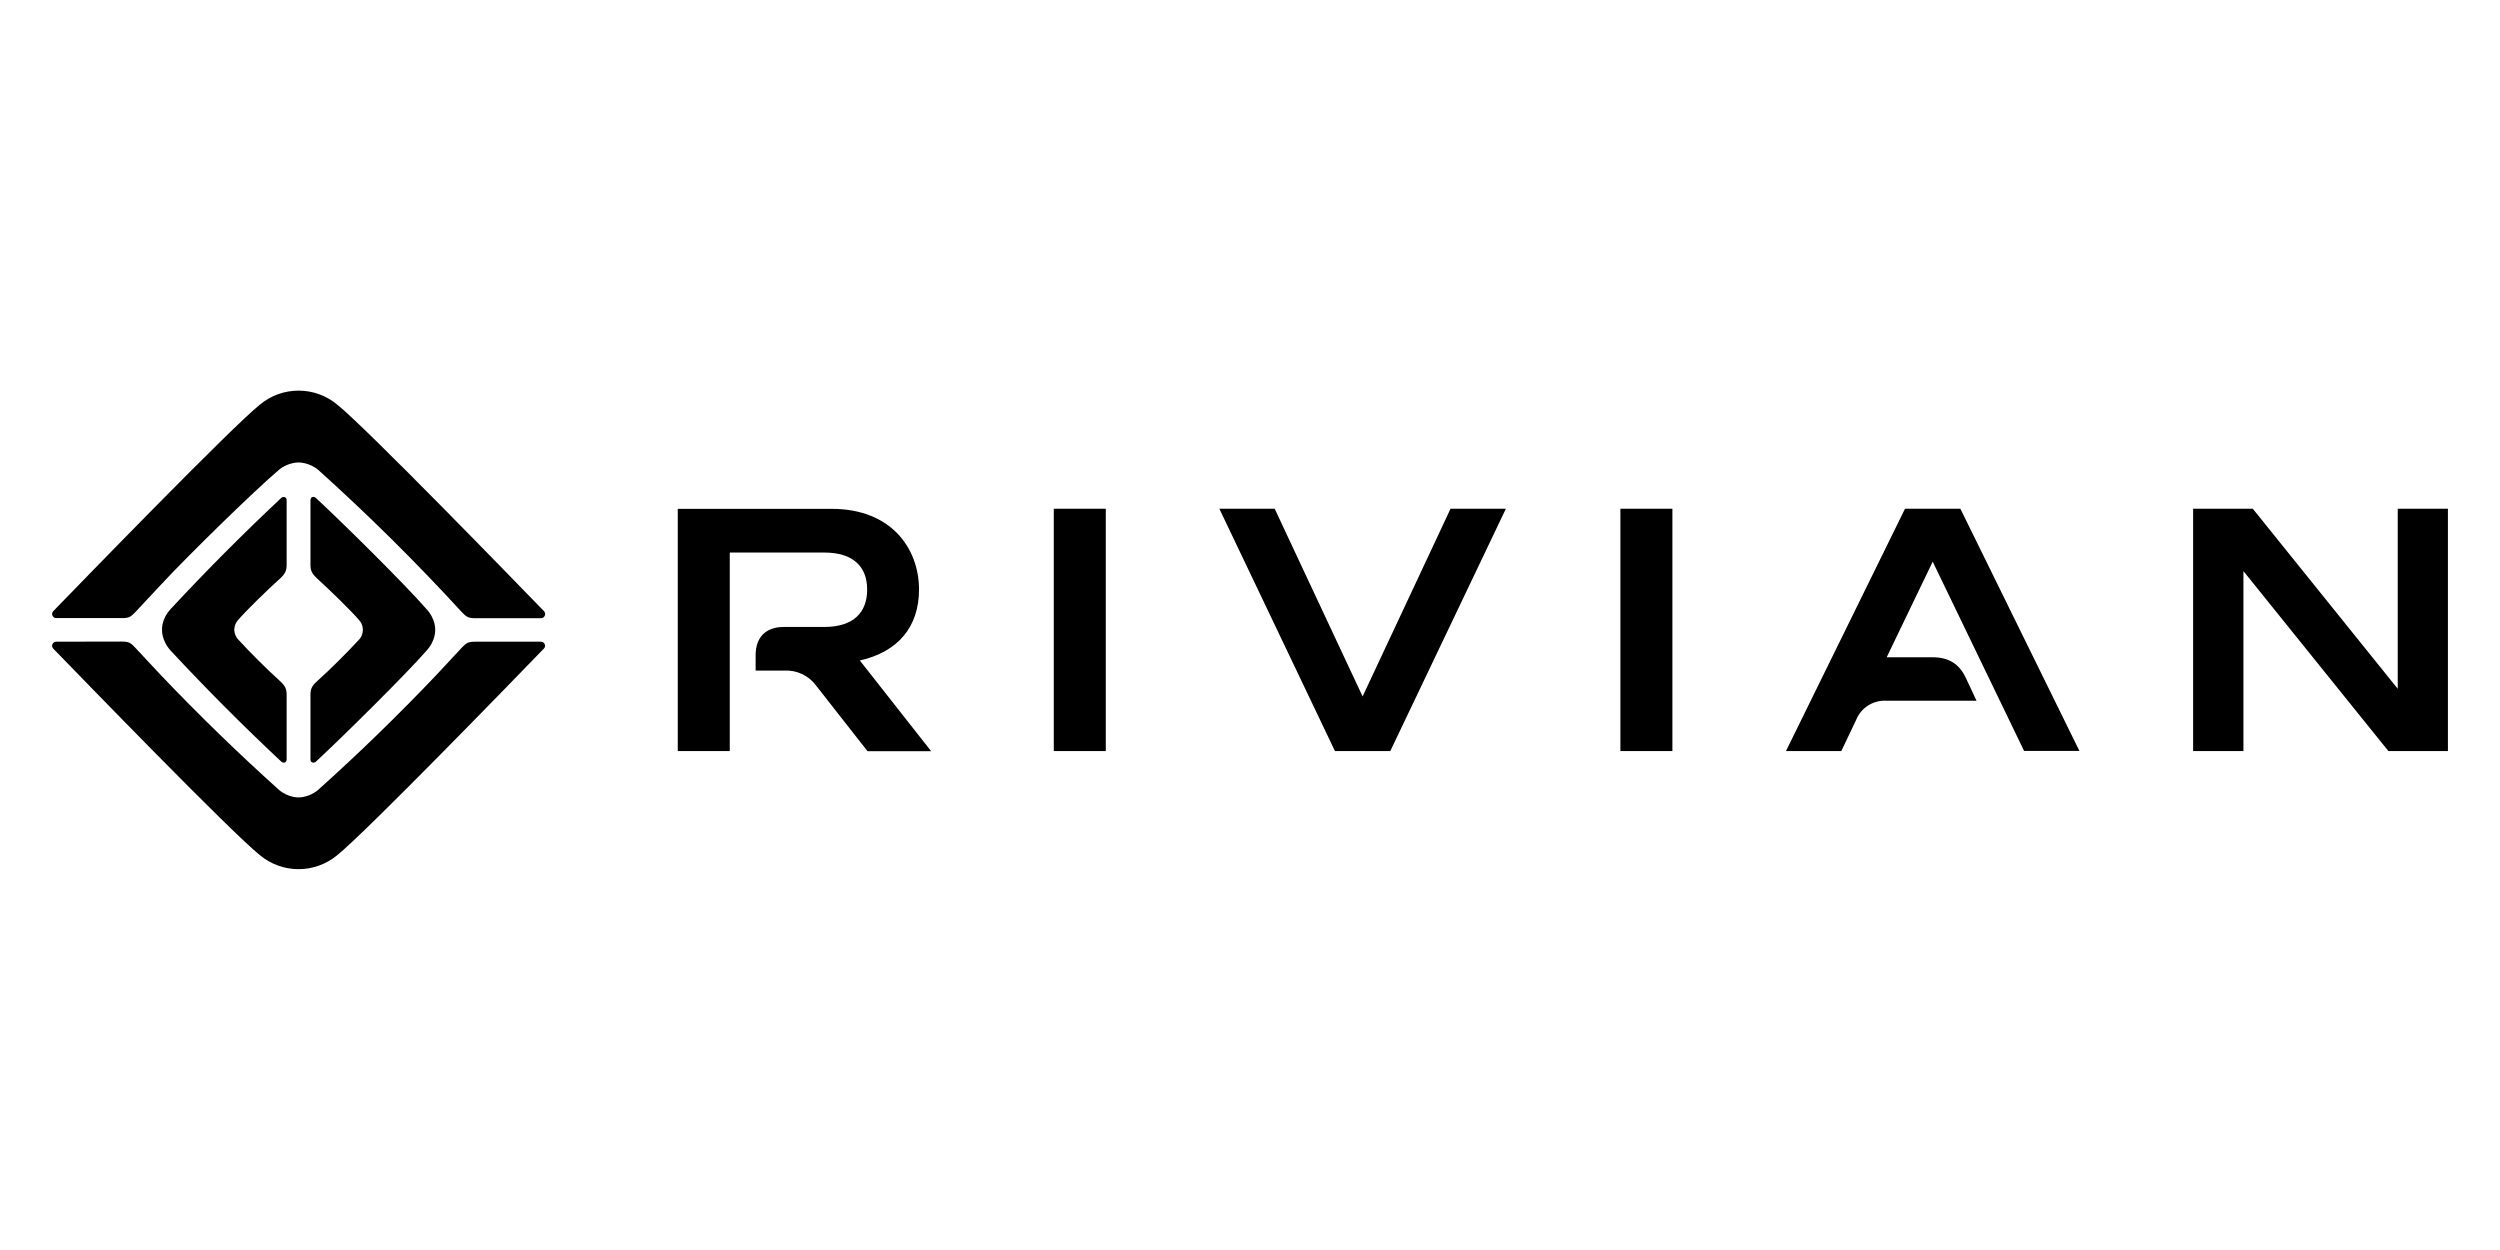
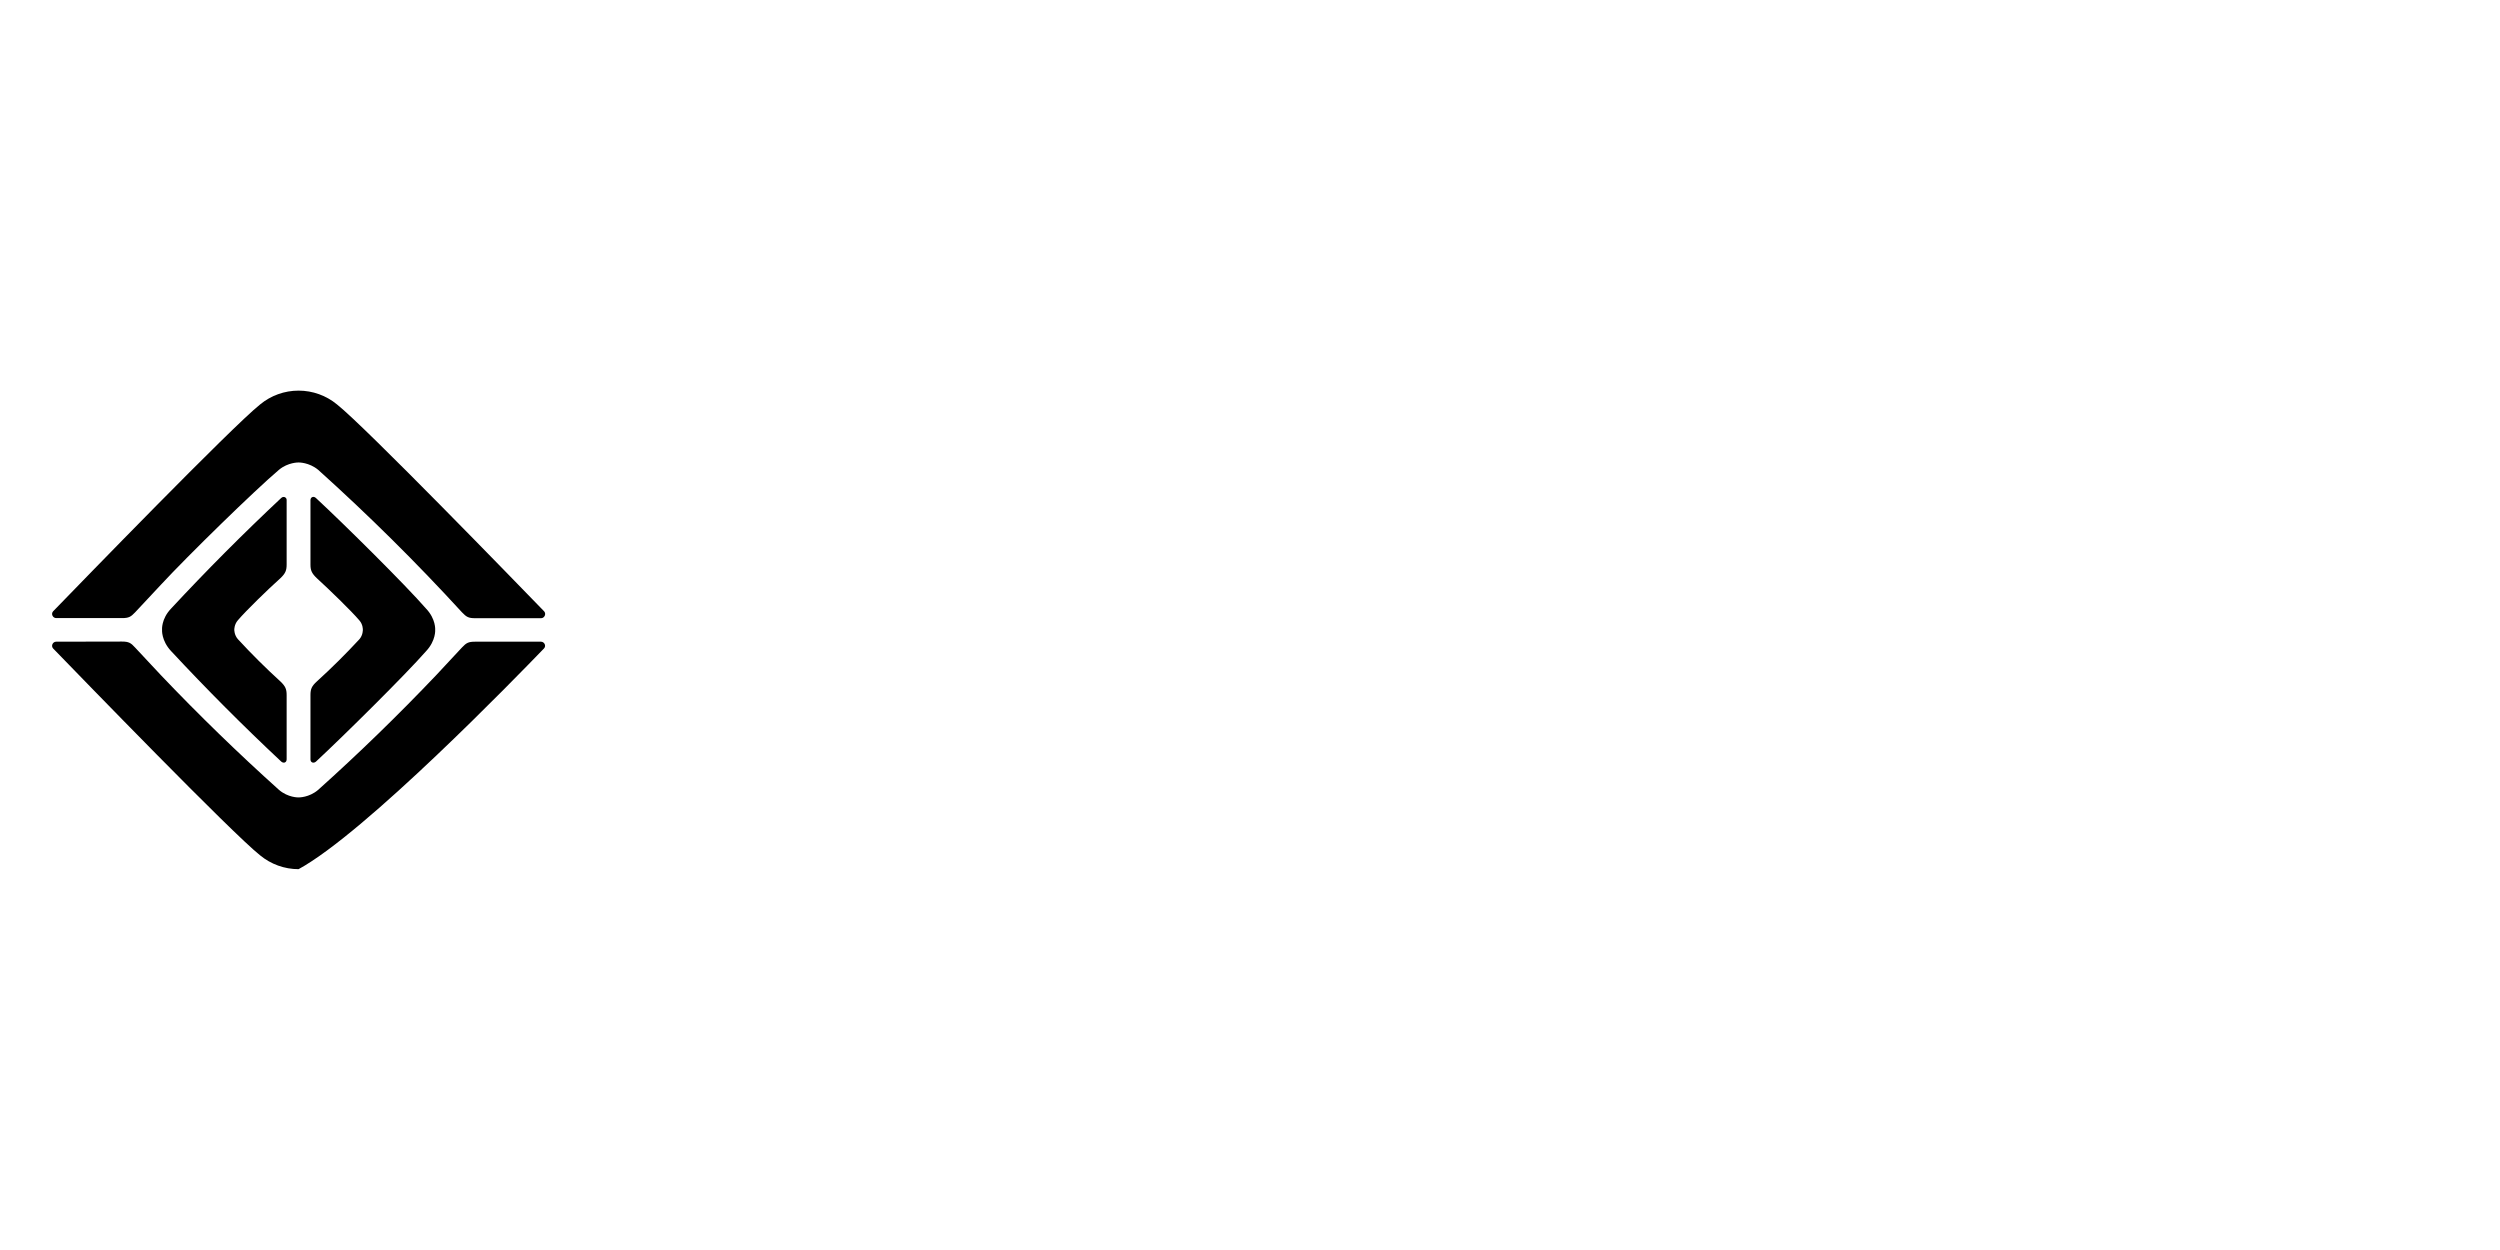
<svg xmlns="http://www.w3.org/2000/svg" width="96" height="48" viewBox="0 0 96 48" fill="none">
-   <path d="M94 19.535H92.073V26.449L86.507 19.535H84.216V28.841H86.148V21.931L91.714 28.841H94V19.535ZM75.278 19.535H73.153L68.581 28.841H70.706L71.276 27.645C71.369 27.414 71.532 27.218 71.743 27.086C71.954 26.954 72.201 26.892 72.449 26.909H75.899L75.49 26.035C75.237 25.492 74.827 25.239 74.216 25.239H72.449L74.216 21.568L77.725 28.836H79.85L75.278 19.535ZM64.22 19.535H62.223V28.841H64.22V19.535ZM57.826 19.535H55.701L52.324 26.743L48.948 19.535H46.823L51.262 28.841H53.387L57.826 19.535ZM42.462 19.535H40.465V28.841H42.462V19.535ZM35.29 22.635C35.29 21.067 34.228 19.54 31.942 19.54H26.026V28.841H28.023V21.218H31.652C32.765 21.218 33.299 21.761 33.299 22.64C33.299 23.528 32.765 24.075 31.652 24.075H30.106C29.407 24.075 29.016 24.466 29.016 25.165V25.75H30.12C30.357 25.738 30.592 25.785 30.806 25.887C31.019 25.989 31.204 26.142 31.344 26.334L33.312 28.845H35.755L33.018 25.363C34.481 25.032 35.29 24.075 35.29 22.64V22.635Z" fill="black" />
-   <path d="M12.166 26.168C12.734 25.652 13.278 25.112 13.799 24.549C13.942 24.388 13.933 24.181 13.933 24.181C13.933 24.181 13.942 23.983 13.799 23.822C13.486 23.454 12.645 22.64 12.166 22.203C11.973 22.019 11.922 21.904 11.922 21.683V19.208C11.922 19.089 12.037 19.038 12.129 19.121C13.197 20.11 15.57 22.46 16.361 23.371C16.743 23.771 16.711 24.186 16.711 24.186C16.711 24.186 16.743 24.595 16.366 25C15.57 25.91 13.192 28.261 12.134 29.245C12.037 29.328 11.922 29.278 11.922 29.163V26.688C11.922 26.462 11.968 26.348 12.166 26.168ZM10.768 26.168C10.2 25.651 9.656 25.109 9.135 24.544C8.992 24.383 8.997 24.181 8.997 24.181C8.997 24.181 8.992 23.979 9.135 23.817C9.448 23.45 10.285 22.635 10.768 22.203C10.961 22.019 11.007 21.904 11.007 21.678V19.195C11.007 19.102 10.892 19.038 10.8 19.121C9.341 20.489 7.929 21.906 6.568 23.371C6.186 23.771 6.223 24.186 6.223 24.186C6.223 24.186 6.191 24.595 6.568 25C7.93 26.463 9.341 27.879 10.8 29.245C10.897 29.328 11.007 29.278 11.007 29.158V26.692C11.007 26.462 10.961 26.352 10.768 26.168ZM2.037 24.898C3.109 26.003 8.9 31.983 9.986 32.843C10.402 33.187 10.925 33.376 11.465 33.376C12.005 33.376 12.528 33.187 12.944 32.843C14.029 31.978 19.825 26.003 20.892 24.898C20.984 24.797 20.902 24.641 20.773 24.641H18.247C17.985 24.641 17.907 24.687 17.741 24.862L16.752 25.924C15.299 27.453 13.786 28.923 12.217 30.331C11.867 30.63 11.472 30.621 11.462 30.621C11.453 30.621 11.062 30.63 10.713 30.331C9.144 28.922 7.631 27.452 6.177 25.924L5.188 24.866C5.027 24.687 4.944 24.636 4.682 24.636L2.157 24.641C2.028 24.641 1.95 24.797 2.037 24.898ZM20.897 23.477C19.825 22.373 14.029 16.393 12.944 15.533C12.528 15.188 12.005 15 11.465 15C10.925 15 10.402 15.188 9.986 15.533C8.9 16.398 3.109 22.373 2.037 23.477C1.95 23.578 2.028 23.735 2.161 23.735H4.682C4.944 23.735 5.022 23.689 5.188 23.514L6.177 22.456C7.226 21.324 9.779 18.831 10.713 18.04C11.062 17.75 11.462 17.759 11.467 17.759C11.472 17.759 11.867 17.75 12.221 18.044C14.148 19.778 15.991 21.603 17.741 23.514C17.912 23.693 17.99 23.739 18.247 23.739H20.777C20.906 23.739 20.984 23.578 20.897 23.477Z" fill="black" />
+   <path d="M12.166 26.168C12.734 25.652 13.278 25.112 13.799 24.549C13.942 24.388 13.933 24.181 13.933 24.181C13.933 24.181 13.942 23.983 13.799 23.822C13.486 23.454 12.645 22.64 12.166 22.203C11.973 22.019 11.922 21.904 11.922 21.683V19.208C11.922 19.089 12.037 19.038 12.129 19.121C13.197 20.11 15.57 22.46 16.361 23.371C16.743 23.771 16.711 24.186 16.711 24.186C16.711 24.186 16.743 24.595 16.366 25C15.57 25.91 13.192 28.261 12.134 29.245C12.037 29.328 11.922 29.278 11.922 29.163V26.688C11.922 26.462 11.968 26.348 12.166 26.168ZM10.768 26.168C10.2 25.651 9.656 25.109 9.135 24.544C8.992 24.383 8.997 24.181 8.997 24.181C8.997 24.181 8.992 23.979 9.135 23.817C9.448 23.45 10.285 22.635 10.768 22.203C10.961 22.019 11.007 21.904 11.007 21.678V19.195C11.007 19.102 10.892 19.038 10.8 19.121C9.341 20.489 7.929 21.906 6.568 23.371C6.186 23.771 6.223 24.186 6.223 24.186C6.223 24.186 6.191 24.595 6.568 25C7.93 26.463 9.341 27.879 10.8 29.245C10.897 29.328 11.007 29.278 11.007 29.158V26.692C11.007 26.462 10.961 26.352 10.768 26.168ZM2.037 24.898C3.109 26.003 8.9 31.983 9.986 32.843C10.402 33.187 10.925 33.376 11.465 33.376C14.029 31.978 19.825 26.003 20.892 24.898C20.984 24.797 20.902 24.641 20.773 24.641H18.247C17.985 24.641 17.907 24.687 17.741 24.862L16.752 25.924C15.299 27.453 13.786 28.923 12.217 30.331C11.867 30.63 11.472 30.621 11.462 30.621C11.453 30.621 11.062 30.63 10.713 30.331C9.144 28.922 7.631 27.452 6.177 25.924L5.188 24.866C5.027 24.687 4.944 24.636 4.682 24.636L2.157 24.641C2.028 24.641 1.95 24.797 2.037 24.898ZM20.897 23.477C19.825 22.373 14.029 16.393 12.944 15.533C12.528 15.188 12.005 15 11.465 15C10.925 15 10.402 15.188 9.986 15.533C8.9 16.398 3.109 22.373 2.037 23.477C1.95 23.578 2.028 23.735 2.161 23.735H4.682C4.944 23.735 5.022 23.689 5.188 23.514L6.177 22.456C7.226 21.324 9.779 18.831 10.713 18.04C11.062 17.75 11.462 17.759 11.467 17.759C11.472 17.759 11.867 17.75 12.221 18.044C14.148 19.778 15.991 21.603 17.741 23.514C17.912 23.693 17.99 23.739 18.247 23.739H20.777C20.906 23.739 20.984 23.578 20.897 23.477Z" fill="black" />
</svg>